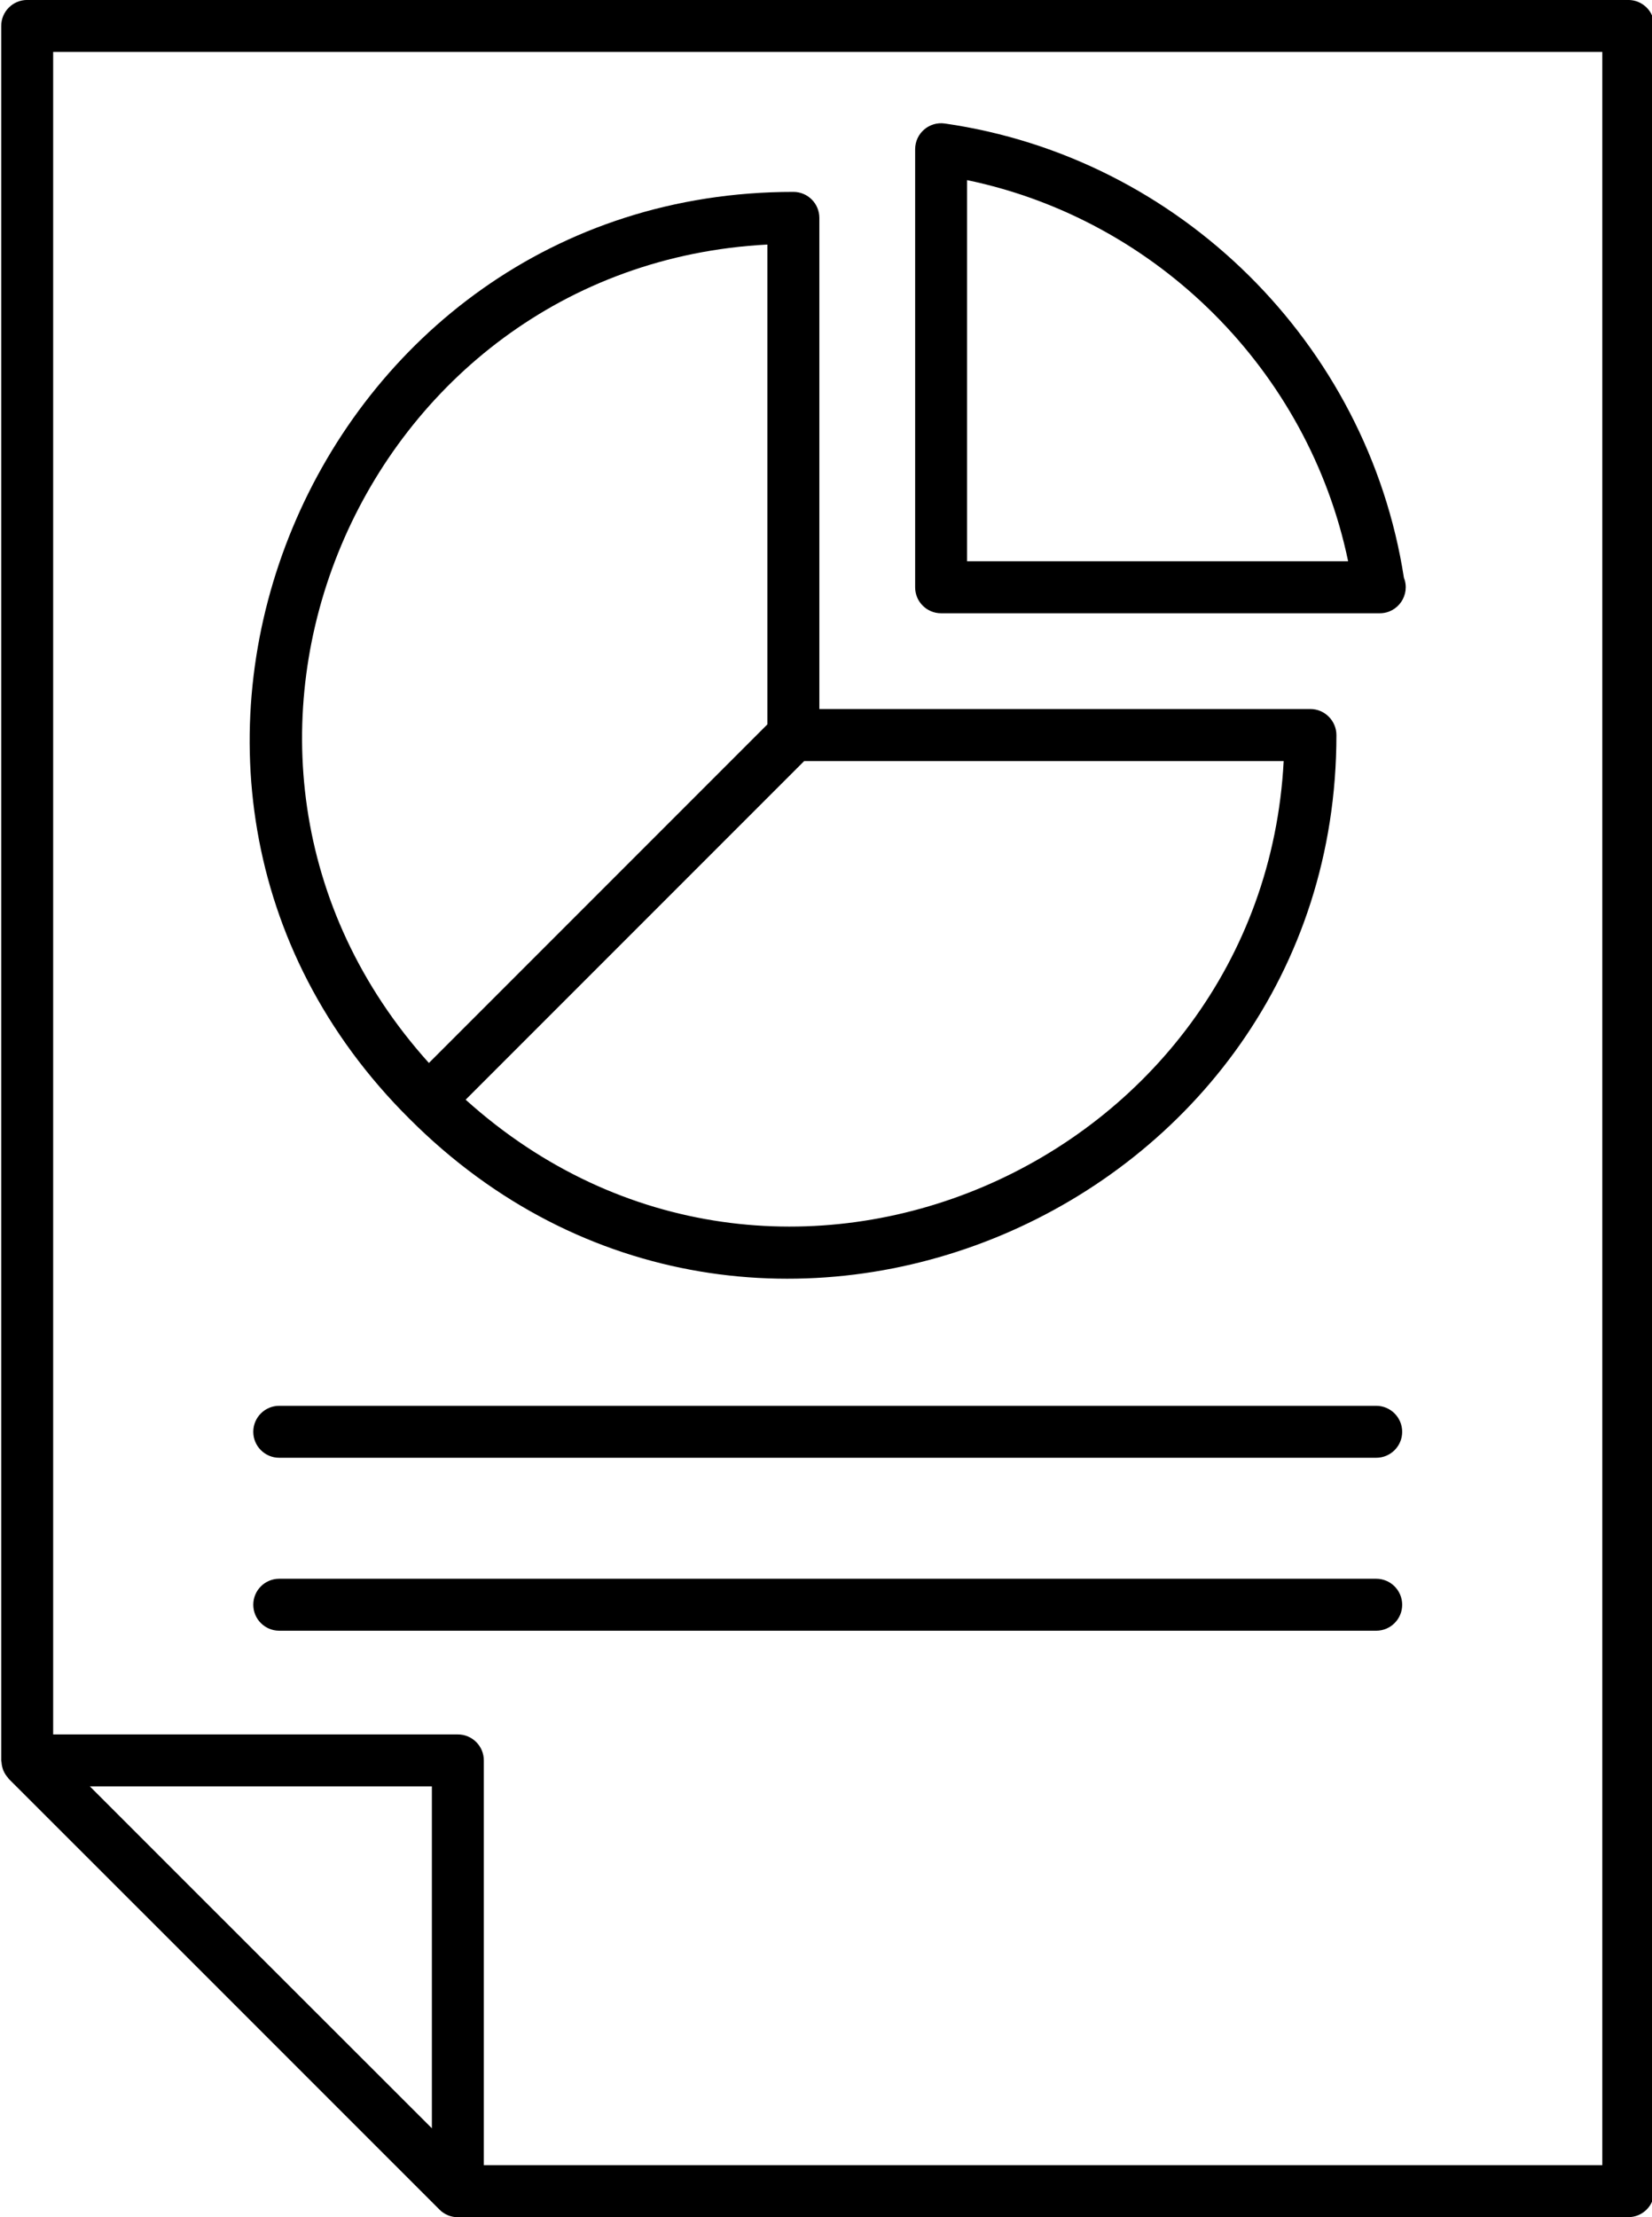
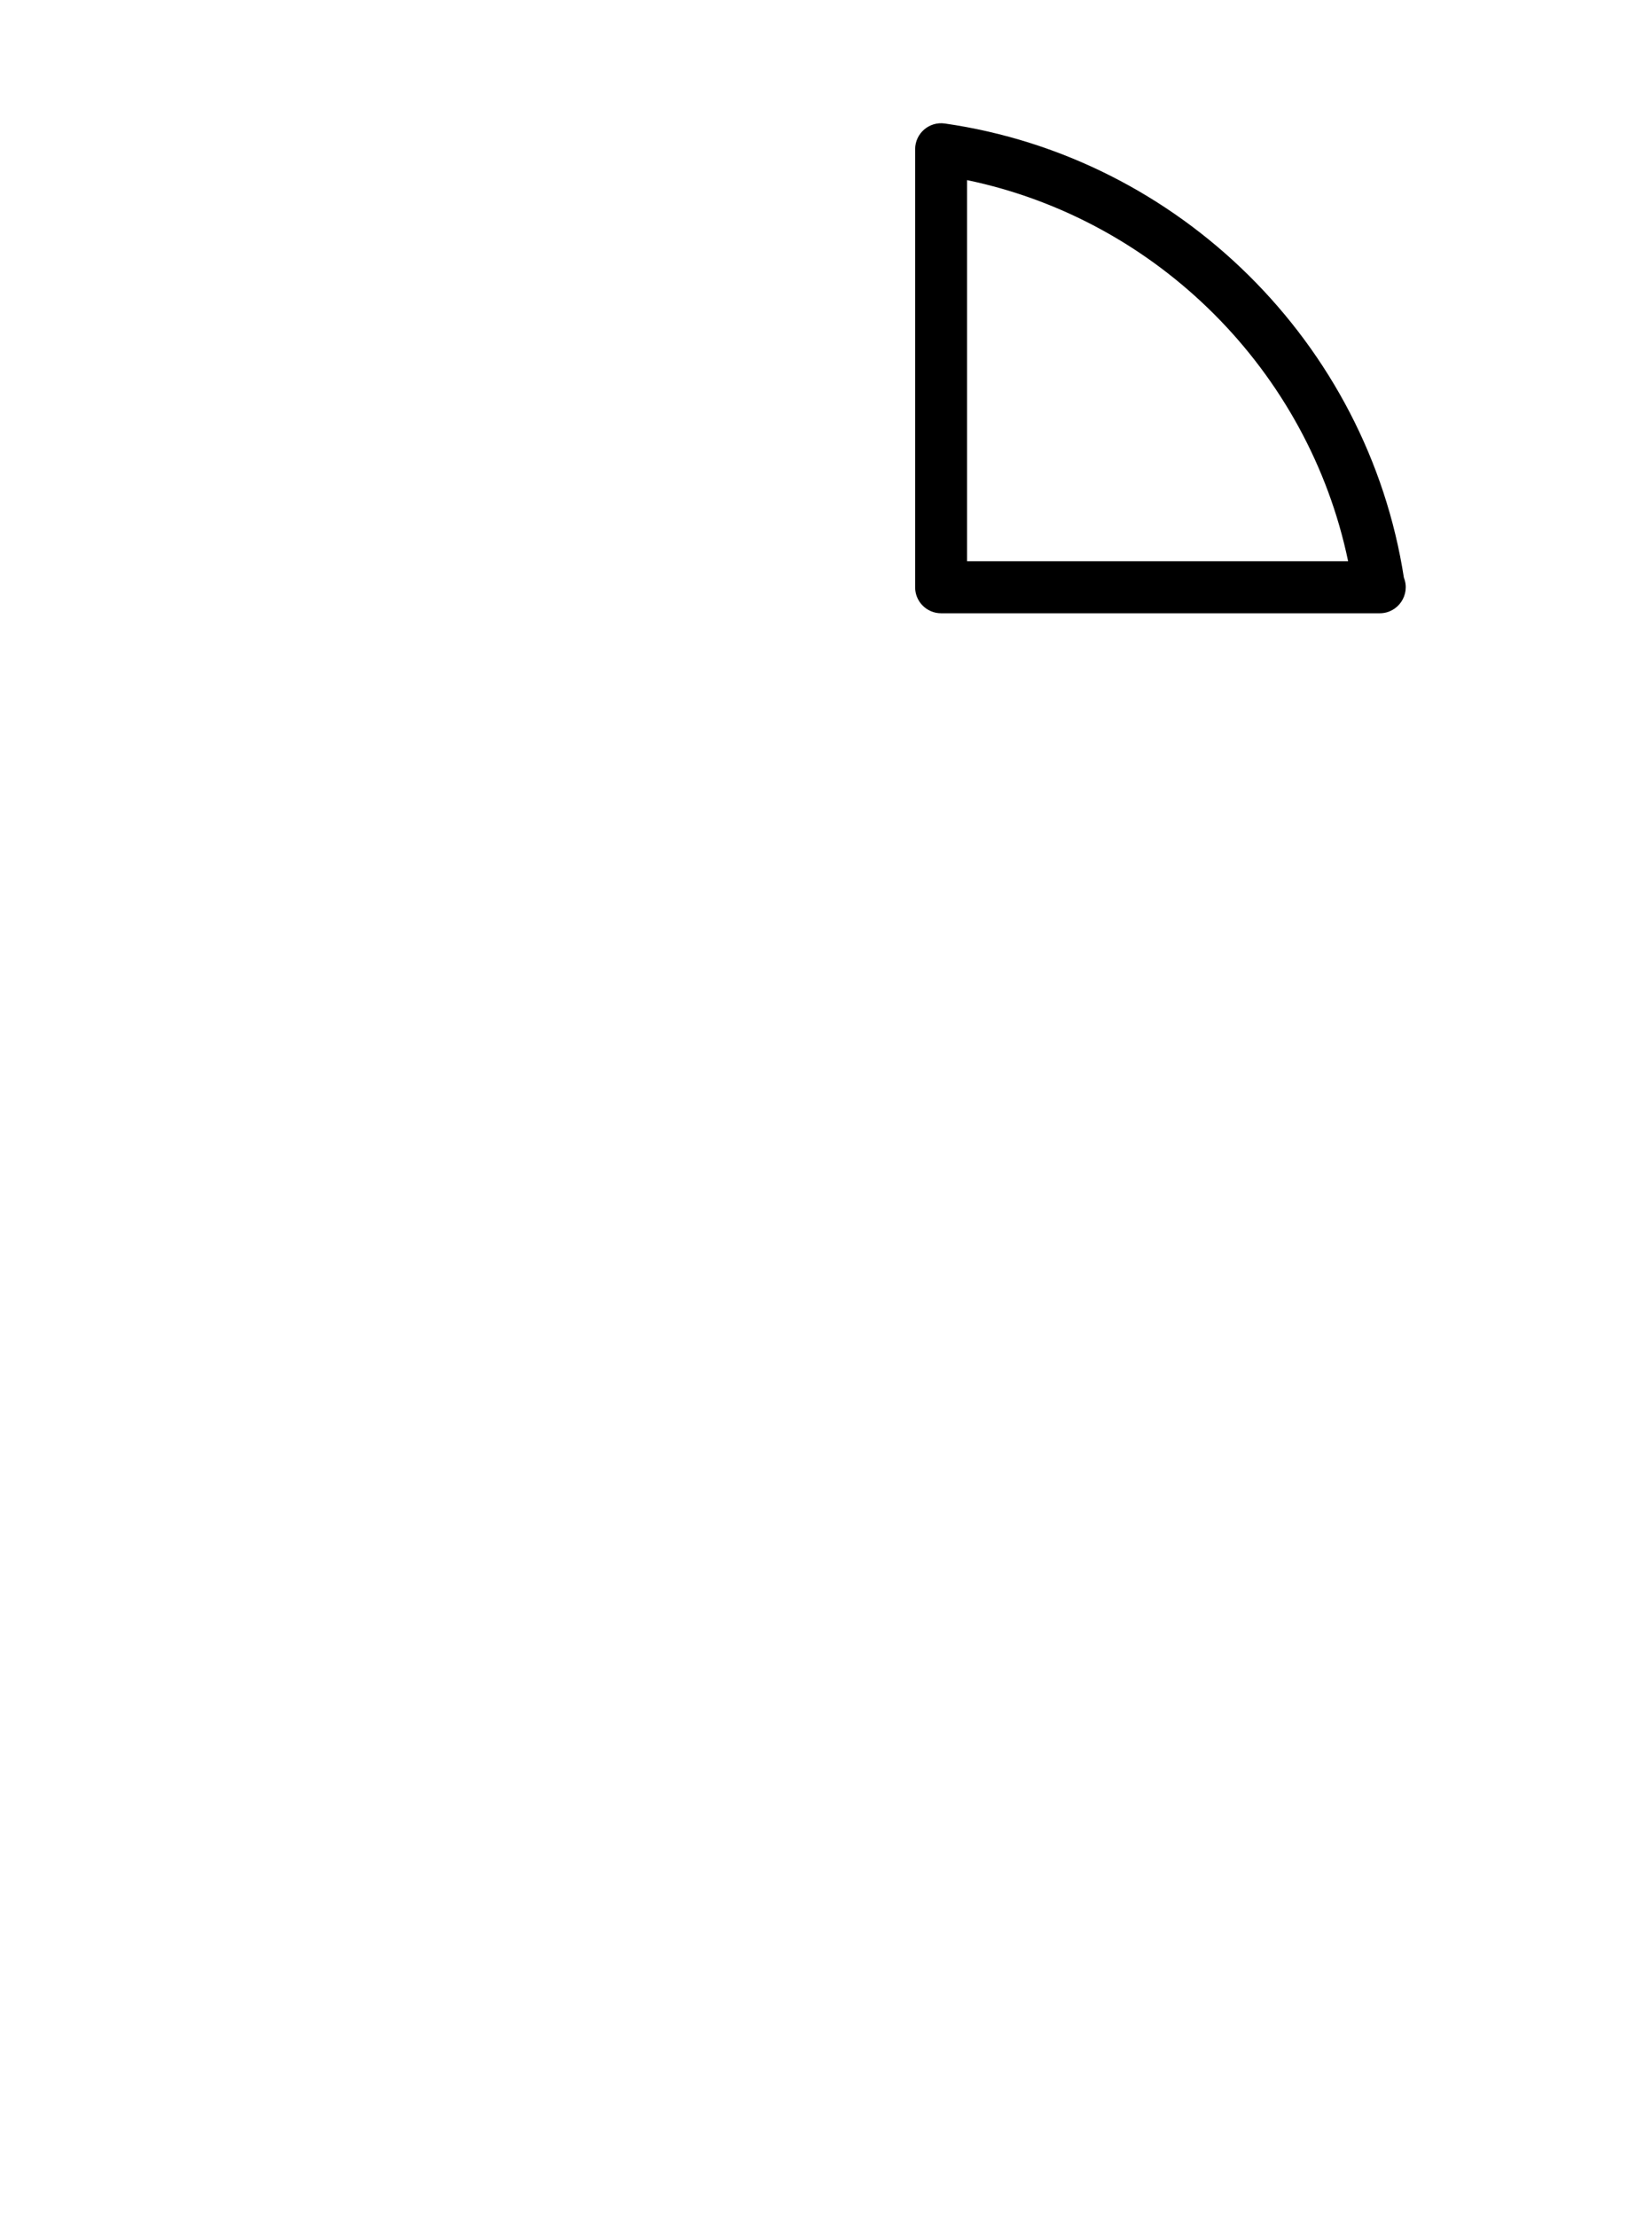
<svg xmlns="http://www.w3.org/2000/svg" height="64.0" preserveAspectRatio="xMidYMid meet" version="1.0" viewBox="9.1 1.0 47.7 64.0" width="47.7" zoomAndPan="magnify">
  <g id="change1_1">
-     <path d="M56.115,64.999c0.414,0,0.75-0.336,0.75-0.75v-62.5c0-0.414-0.336-0.75-0.75-0.75H9.885c-0.414,0-0.75,0.336-0.75,0.75 v50.07c0,0.014,0.008,0.027,0.008,0.042c0.011,0.183,0.079,0.336,0.191,0.458c0.008,0.009,0.012,0.022,0.021,0.031 c5.941,5.937,3.318,3.314,12.435,12.431c0.143,0.144,0.335,0.22,0.53,0.22c0.002,0,0.003-0.001,0.005-0.001H56.115z M11.695,52.565 h9.875v9.869C12.834,53.706,14.805,55.676,11.695,52.565z M55.365,2.499v61H23.07V51.815c0-0.414-0.336-0.75-0.75-0.75H10.635 V2.499H55.365z" />
    <path d="M36.273,18.702h12.646c0.008,0.001,0.015,0,0.02,0c0.53,0,0.892-0.535,0.697-1.028 c-1.049-6.757-6.477-12.135-13.256-13.109c-0.448-0.064-0.856,0.282-0.856,0.742v12.646C35.523,18.366,35.859,18.702,36.273,18.702 z M37.023,6.199c5.495,1.143,9.859,5.507,11.003,11.002H37.023V6.199z" />
-     <path d="M47.688,22.219c0-0.411-0.337-0.753-0.753-0.753H32.758V7.289V7.289c0-0.414-0.336-0.75-0.75-0.75 c-13.876,0-20.987,16.929-11.08,26.761C30.881,43.255,47.688,35.956,47.688,22.219z M31.258,8.059v13.85l-9.774,9.774 C13.452,22.763,19.493,8.675,31.258,8.059z M22.545,32.743l9.774-9.774h13.846C45.554,34.594,31.543,40.841,22.545,32.743z" />
-     <path d="M48.836,41.579H17.163c-0.414,0-0.75,0.336-0.75,0.75c0,0.414,0.336,0.75,0.75,0.75h31.674c0.414,0,0.75-0.336,0.75-0.75 C49.586,41.915,49.25,41.579,48.836,41.579z" />
-     <path d="M48.836,46.571H17.163c-0.414,0-0.75,0.336-0.75,0.75c0,0.414,0.336,0.75,0.75,0.75h31.674c0.414,0,0.75-0.336,0.75-0.75 C49.586,46.907,49.25,46.571,48.836,46.571z" />
  </g>
</svg>